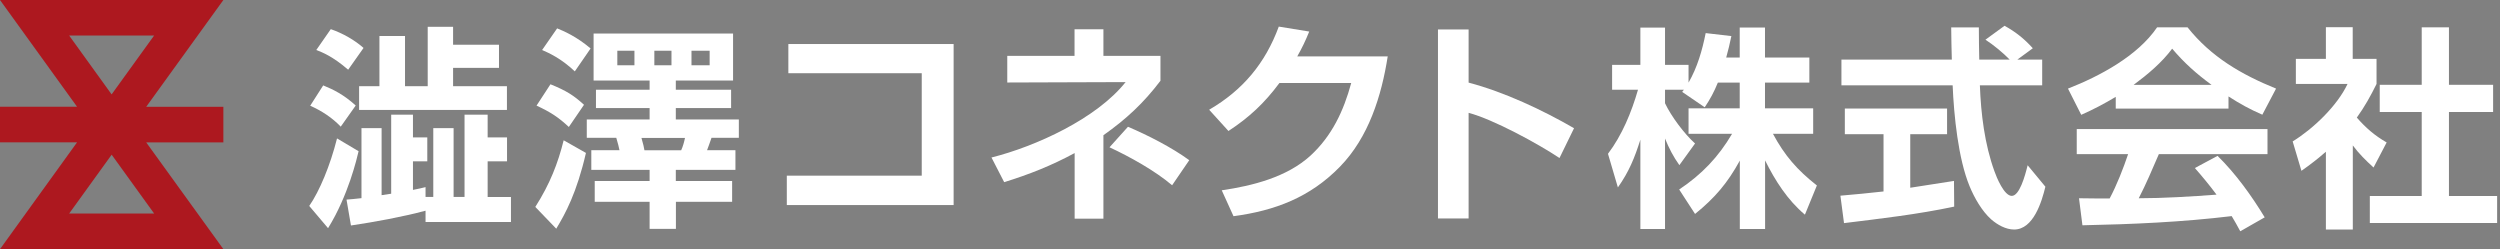
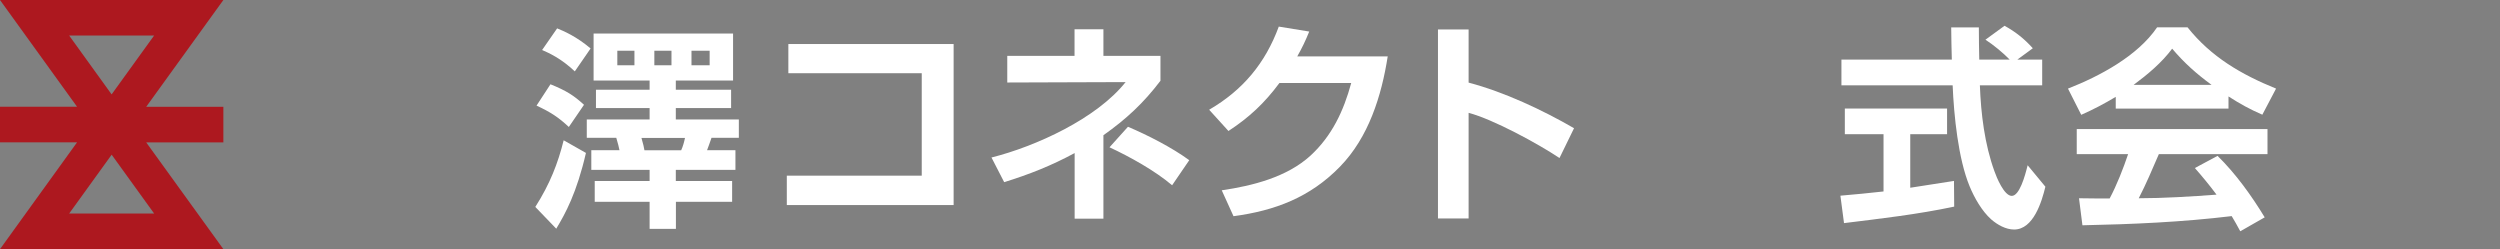
<svg xmlns="http://www.w3.org/2000/svg" width="291" height="29" viewBox="0 0 291 29" fill="none">
  <rect x="0" y="0" width="291" height="29" fill="#808080" stroke="none" />
  <path d="M26 0H0L8.971 12.427H0V16.567H8.971L0 29H26L17.017 16.573H26V12.433H17.017L26 0ZM17.936 24.854H8.052L12.997 18.006L17.942 24.854H17.936ZM12.997 10.994L8.052 4.14H17.936L12.991 10.989L12.997 10.994Z" fill="#AD181F" />
  <path d="M111.001 5.137V23.869H91.585V20.447H107.291V8.523H91.765V5.125H111.001V5.137Z" fill="white" />
  <path d="M128.45 25.455H125.088V17.818C122.374 19.283 119.828 20.291 116.886 21.204L115.409 18.334C120.573 17.037 127.657 13.795 131.02 9.556L117.246 9.604V6.506H125.076V3.408H128.438V6.506H135.078V9.4C133.109 11.994 131.092 13.867 128.438 15.74V25.443L128.45 25.455ZM138.429 18.646L136.435 21.564C134.442 19.871 131.524 18.25 129.146 17.145L131.296 14.756C133.589 15.728 136.411 17.169 138.429 18.646Z" fill="white" />
  <path d="M161.532 6.554C160.811 11.165 159.31 15.98 155.972 19.402C152.501 22.969 148.419 24.518 143.58 25.166L142.211 22.152C145.801 21.624 149.788 20.627 152.538 18.118C155.035 15.824 156.404 12.906 157.281 9.664H148.923C147.206 11.982 145.405 13.675 142.991 15.248L140.746 12.774C144.684 10.48 147.278 7.358 148.851 3.096L152.393 3.672C151.973 4.717 151.565 5.569 151 6.566H161.556L161.532 6.554Z" fill="white" />
  <path d="M170.946 3.432V9.616C175.089 10.709 179.52 12.786 183.218 14.924L181.525 18.394C179.027 16.725 173.792 13.879 170.946 13.135V25.431H167.379V3.432H170.946Z" fill="white" />
-   <path d="M198.444 12.498L195.803 10.697C195.875 10.625 195.923 10.553 196.007 10.445H193.809V12.018C194.53 13.543 196.055 15.584 197.304 16.701L195.479 19.223C194.782 18.25 194.254 17.229 193.809 16.125V26.656H190.939V16.257C190.267 18.382 189.619 19.979 188.322 21.817L187.169 17.902C188.814 15.728 189.907 13.063 190.663 10.445H187.649V7.551H190.939V3.216H193.809V7.551H196.547V9.616C197.568 7.851 198.144 5.846 198.541 3.852L201.531 4.201C201.362 5.053 201.158 5.87 200.93 6.698H202.503V3.204H205.445V6.698H210.609V9.616H205.445V12.606H211.053V15.572H206.37C207.739 18.118 209.192 19.787 211.485 21.588L210.092 24.987C208.075 23.294 206.622 21.024 205.457 18.67V26.656H202.515V18.694C201.098 21.288 199.621 23.029 197.304 24.903L195.455 22.057C198.072 20.316 200.018 18.286 201.615 15.572H196.547V12.606H202.503V9.616H199.958C199.513 10.709 199.081 11.514 198.432 12.486L198.444 12.498Z" fill="white" />
  <path d="M219.23 15.62H214.739V12.63H226.639V15.62H222.353V21.853C224.046 21.601 225.751 21.324 227.444 21.06L227.468 24.05C223.229 24.951 218.918 25.443 214.643 25.971L214.223 22.777C215.892 22.633 217.561 22.477 219.243 22.285V15.62H219.23ZM237.711 6.939V9.929H230.458C230.578 13.243 231.01 16.785 232.151 19.931C232.403 20.652 233.28 22.801 234.169 22.801C235.057 22.801 235.694 20.556 236.018 19.235L238.083 21.733C237.663 23.474 236.69 26.716 234.445 26.716C233.472 26.716 232.499 26.163 231.779 25.539C230.686 24.566 229.81 23.017 229.257 21.672C227.936 18.478 227.432 13.423 227.288 9.929H214.343V6.939H227.192C227.168 5.69 227.12 4.441 227.12 3.192H230.338C230.338 4.441 230.362 5.69 230.386 6.939H233.928C233.184 6.17 232.007 5.197 231.106 4.621L233.328 3C234.601 3.696 235.67 4.549 236.618 5.618L234.817 6.939H237.711Z" fill="white" />
  <path d="M242.261 13.375L240.712 10.313C244.399 8.872 248.818 6.518 251.087 3.18H254.63C257.368 6.626 260.886 8.668 264.933 10.313L263.336 13.351C261.895 12.726 260.718 12.078 259.397 11.225V12.642H246.272V11.273C244.951 12.066 243.654 12.75 242.261 13.363V13.375ZM242.394 26.223L241.997 23.077C243.198 23.101 244.387 23.101 245.564 23.101C246.392 21.552 247.161 19.583 247.713 17.938H241.733V15.02H263.936V17.938H251.292C250.547 19.655 249.814 21.408 248.95 23.077C251.772 23.077 255.158 22.873 258.004 22.657C257.211 21.588 256.359 20.556 255.482 19.559L258.124 18.142C260.249 20.231 262.063 22.753 263.612 25.299L260.766 26.92C260.442 26.296 260.117 25.743 259.769 25.155C254.005 25.851 248.217 26.103 242.406 26.223H242.394ZM257.428 9.88C255.662 8.584 254.257 7.335 252.841 5.666C251.64 7.287 249.971 8.68 248.35 9.88H257.428Z" fill="white" />
-   <path d="M273.855 26.715H270.733V17.661C269.832 18.454 268.884 19.186 267.887 19.883L266.866 16.461C269.256 14.996 272.054 12.318 273.254 9.772H267.238V6.854H270.733V3.168H273.855V6.854H276.629V9.772C275.956 11.141 275.236 12.438 274.335 13.687C275.38 14.887 276.425 15.788 277.806 16.581L276.281 19.499C275.38 18.67 274.587 17.902 273.867 16.929V26.703L273.855 26.715ZM285.058 3.18V9.868H290.198V13.038H285.058V22.813H290.666V25.959H275.848V22.813H281.888V13.038H277.001V9.868H281.888V3.18H285.058Z" fill="white" />
-   <path d="M36 23.966C37.189 22.248 38.438 19.27 39.23 16.112L41.74 17.601C41.56 18.37 40.551 22.753 38.185 26.559L36 23.978V23.966ZM37.621 9.94C38.834 10.432 40.035 11.033 41.404 12.282L39.663 14.743C38.666 13.699 37.453 12.906 36.108 12.306L37.621 9.94ZM38.51 3.396C39.879 3.864 41.295 4.669 42.316 5.581L40.527 8.115C38.714 6.554 37.537 6.098 36.816 5.821L38.51 3.384V3.396ZM49.509 24.53C46.819 25.25 43.661 25.827 40.851 26.247L40.335 23.233C40.935 23.185 41.26 23.161 42.076 23.065V14.912H44.418V22.717C44.562 22.693 45.366 22.573 45.534 22.549V13.351H48.068V15.992H49.737V18.778H48.068V22.104C48.717 21.984 49.017 21.9 49.533 21.78V22.921H50.434V14.912H52.799V22.921H54.072V13.351H56.762V15.992H59.019V18.778H56.762V22.933H59.476V25.839H49.533V24.542L49.509 24.53ZM47.144 4.188V10.036H49.785V3.12H52.739V5.209H58.083V7.899H52.739V10.036H59.007V12.798H41.8V10.036H44.166V4.188H47.144Z" fill="white" />
  <path d="M68.205 17.794C67.136 22.441 65.815 24.855 64.747 26.62L62.309 24.086C64.026 21.396 64.951 18.983 65.611 16.329L68.193 17.794H68.205ZM64.074 9.809C65.912 10.553 66.788 11.105 67.977 12.198L66.212 14.78C65.047 13.687 64.122 13.063 62.453 12.294L64.074 9.809ZM64.843 3.3C65.587 3.6 67.076 4.225 68.745 5.642L66.908 8.308C65.287 6.771 63.846 6.146 63.102 5.822L64.843 3.312V3.3ZM78.676 21.072H85.22V23.486H78.676V26.644H75.614V23.486H69.226V21.072H75.614V19.775H68.829V17.482H72.108C72.036 17.109 71.927 16.689 71.735 16.041H68.301V13.903H75.614V12.582H69.37V10.445H75.614V9.376H69.094V3.901H85.329V9.376H78.664V10.445H85.1V12.582H78.664V13.903H86.001V16.041H82.819C82.639 16.557 82.495 16.989 82.302 17.482H85.605V19.775H78.664V21.072H78.676ZM71.856 5.906V7.599H73.849V5.906H71.856ZM74.665 16.053C74.894 16.869 74.942 17.073 75.014 17.494H79.288C79.493 17.049 79.637 16.521 79.733 16.053H74.665ZM76.166 5.906V7.599H78.16V5.906H76.166ZM80.489 5.906V7.599H82.603V5.906H80.489Z" fill="white" />
</svg>